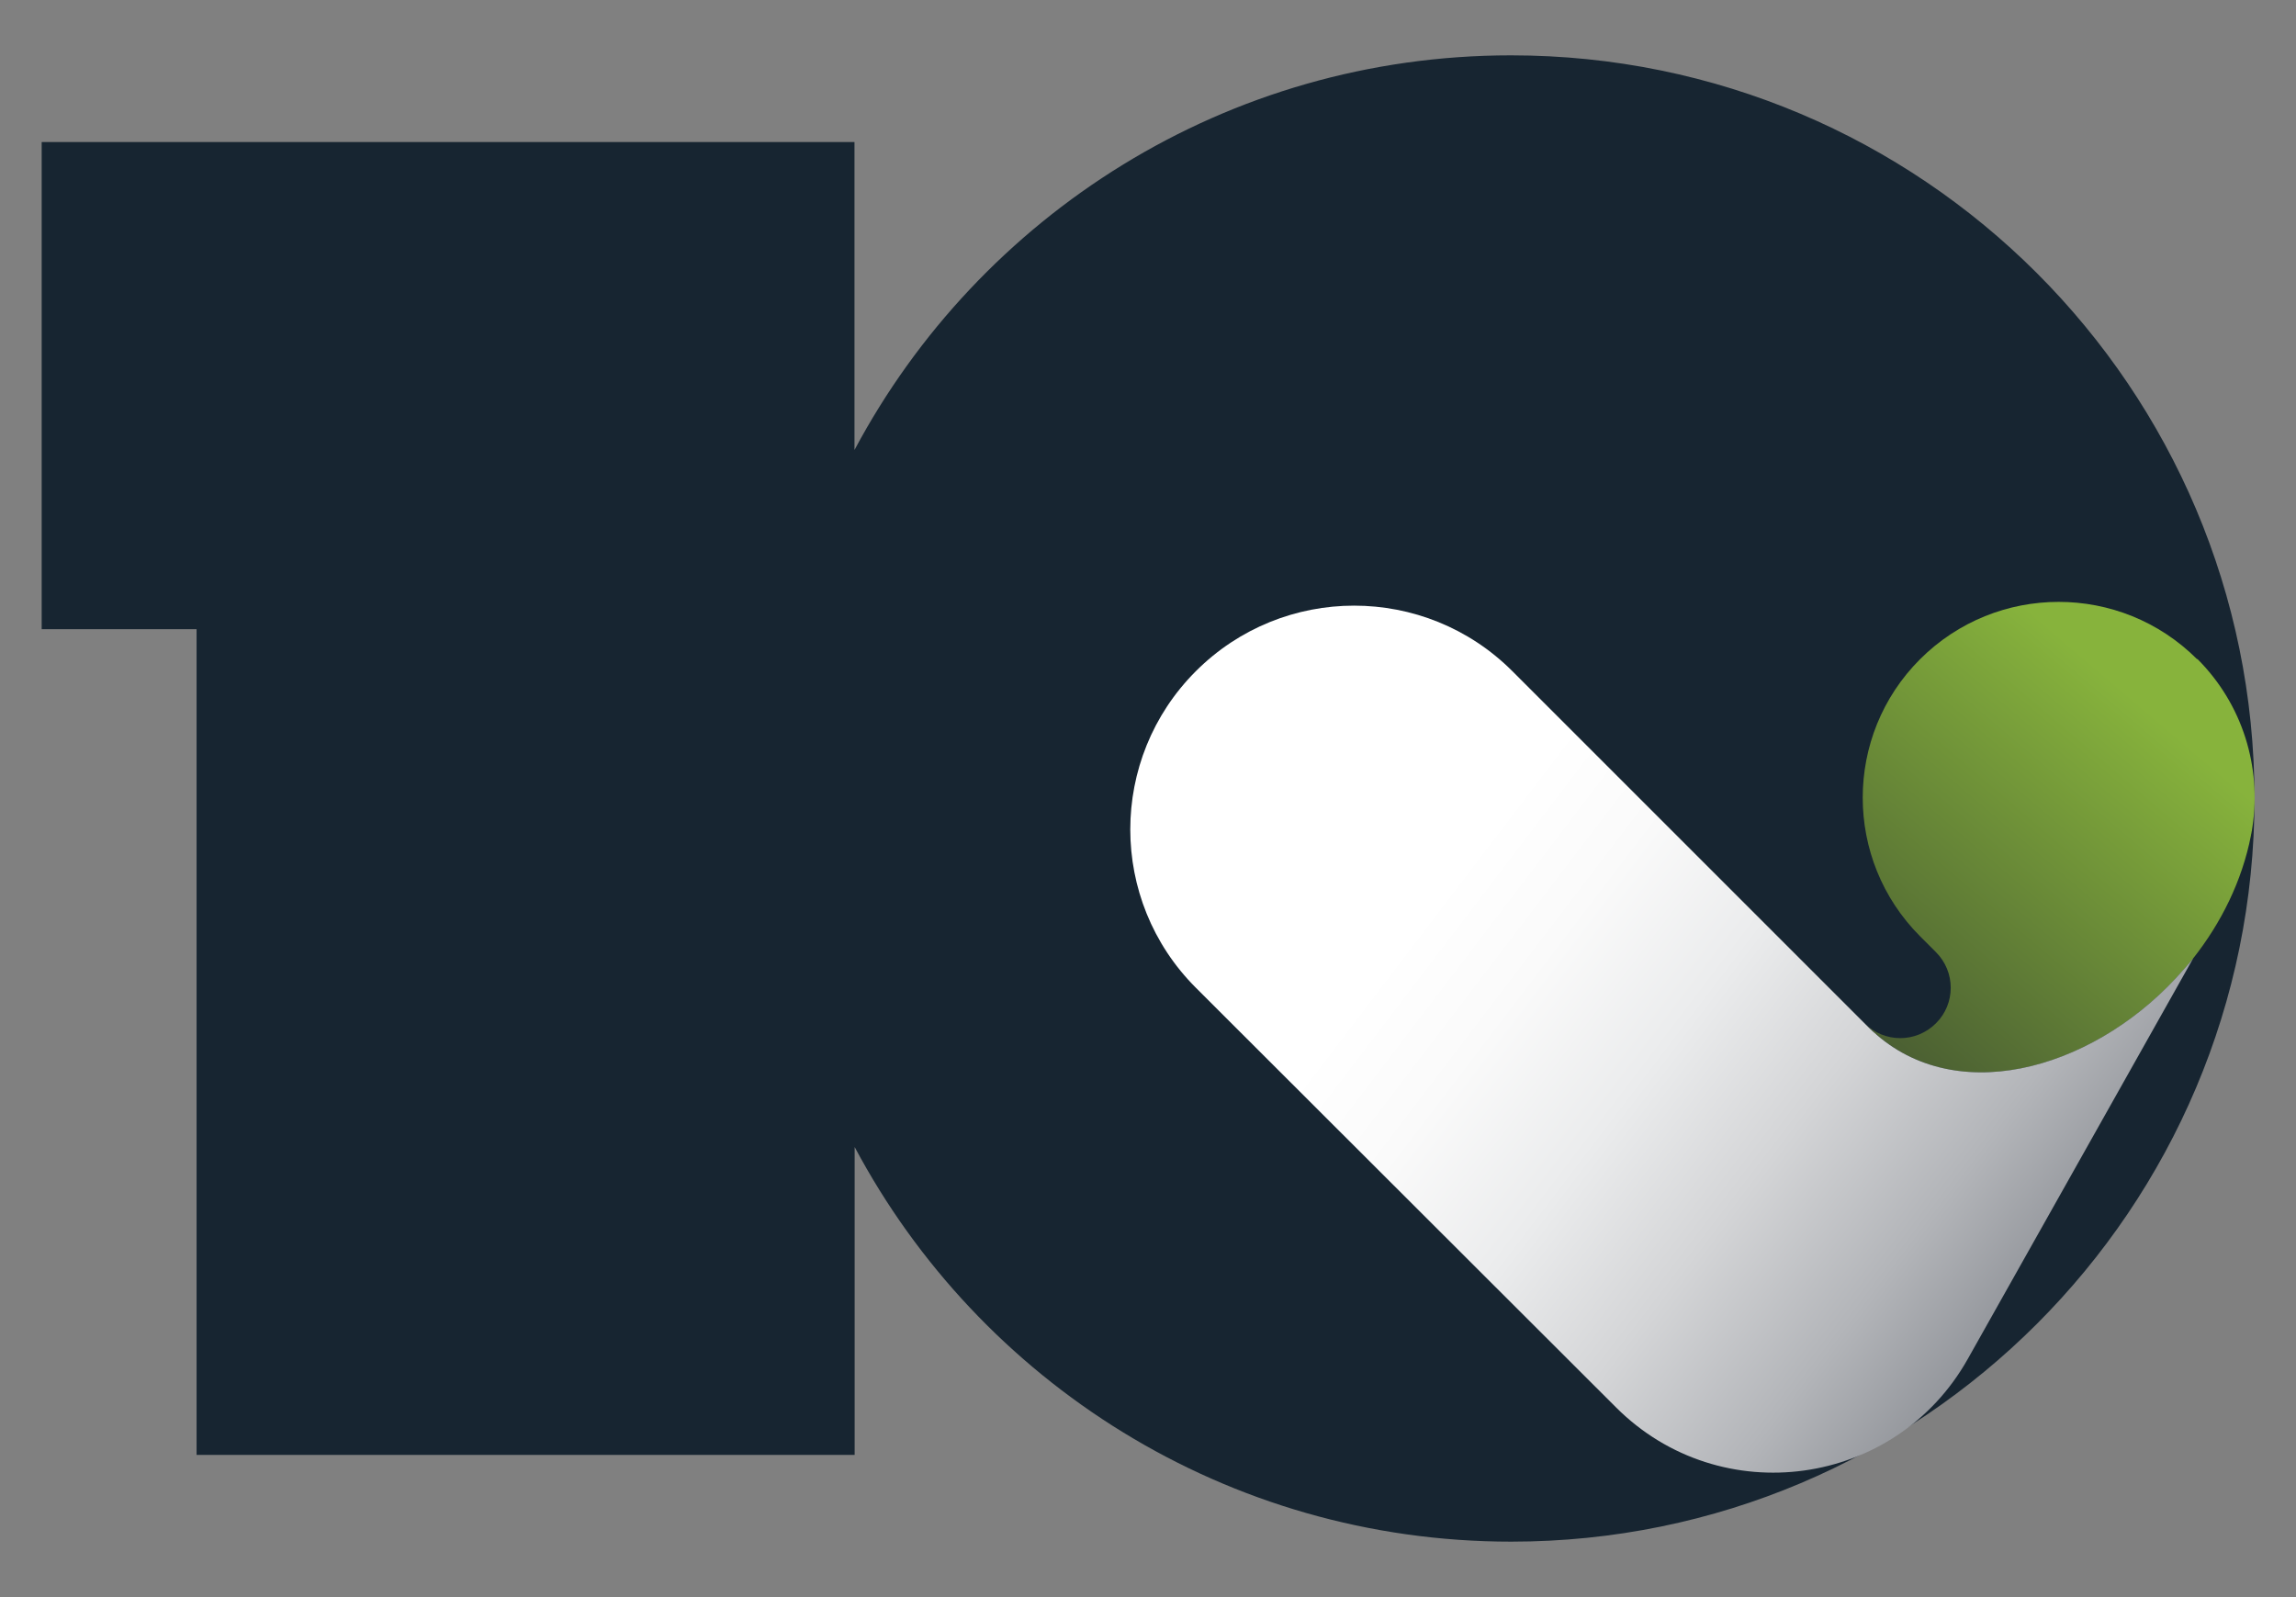
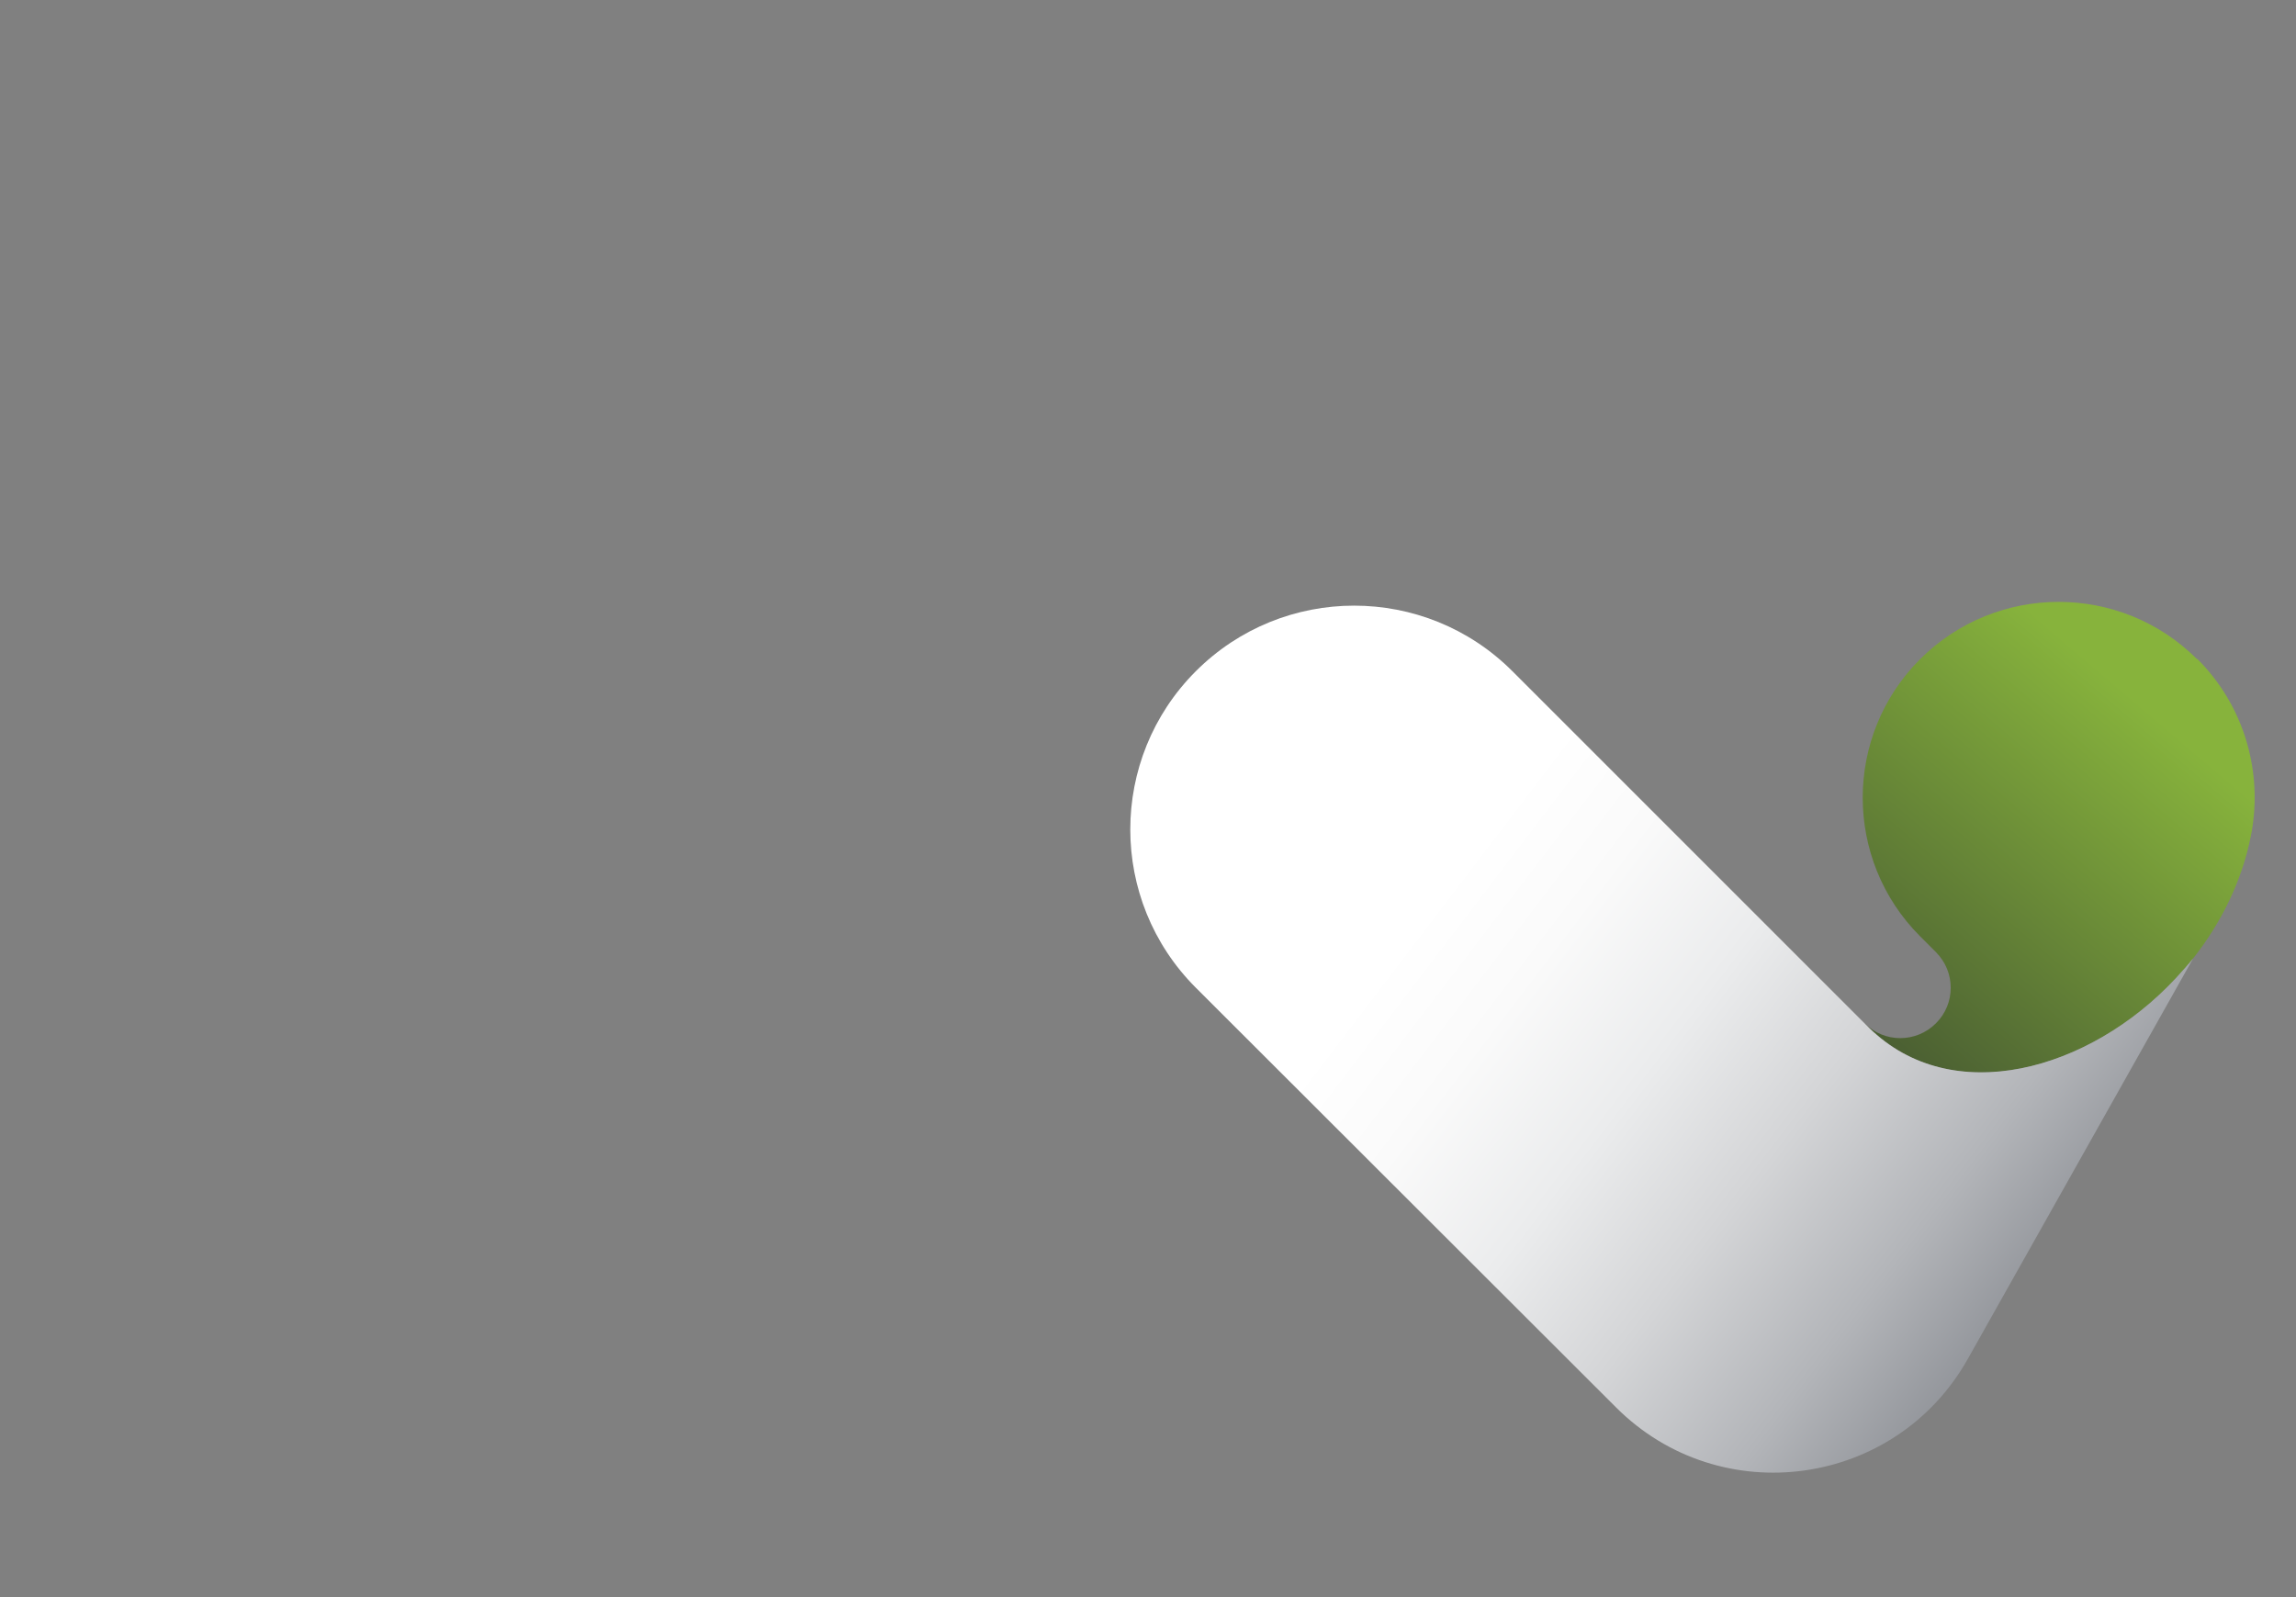
<svg xmlns="http://www.w3.org/2000/svg" id="Capa_1" version="1.1" viewBox="0 0 136.07 94.66">
  <rect x="0" y="0" width="136.07" height="94.66" fill="#808080" stroke="none" />
  <defs>
    <linearGradient id="Degradado_sin_nombre_8" data-name="Degradado sin nombre 8" x1="326.55" y1="57.57" x2="354.21" y2="25.08" gradientTransform="translate(-227.18 16.79)" gradientUnits="userSpaceOnUse">
      <stop offset="0" stop-color="#21252c" />
      <stop offset="1" stop-color="#87b33c" />
    </linearGradient>
    <linearGradient id="Degradado_sin_nombre_11" data-name="Degradado sin nombre 11" x1="72.92" y1="39.73" x2="137.19" y2="88.71" gradientUnits="userSpaceOnUse">
      <stop offset=".22" stop-color="#fff" />
      <stop offset=".31" stop-color="#fafafa" />
      <stop offset=".42" stop-color="#ebeced" />
      <stop offset=".53" stop-color="#d4d5d7" />
      <stop offset=".65" stop-color="#b3b5b9" />
      <stop offset=".77" stop-color="#898c92" />
      <stop offset=".89" stop-color="#565b63" />
      <stop offset="1" stop-color="#242b35" />
    </linearGradient>
  </defs>
-   <path d="M89.55,3.28c-16.86,0-31.5,9.48-38.91,23.39V8.42H2.47v28.87h9.18v48.94h39v-18.25c7.4,13.91,22.05,23.39,38.91,23.39,24.33,0,44.05-19.72,44.05-44.05S113.88,3.28,89.55,3.28Z" style="fill: #172531;" />
  <g>
    <path d="M111.2,61.31s.02.02.03.03c-.01,0-.02-.02-.03-.03Z" style="fill: none;" />
-     <path d="M129.43,57.45s.06-.07.1-.11c-.03.04-.06.07-.1.11Z" style="fill: none;" />
+     <path d="M129.43,57.45s.06-.07.1-.11Z" style="fill: none;" />
    <path d="M110.81,60.95c.06.06.12.12.19.18-.06-.06-.13-.12-.19-.18Z" style="fill: none;" />
-     <path d="M129.68,57.15c.06-.08.13-.15.19-.23-.06.08-.13.16-.19.23Z" style="fill: none;" />
    <path d="M130.21,39.07c-4.53-4.53-11.88-4.53-16.42,0-4.53,4.53-4.53,11.88,0,16.42l.94.94c1.17,1.17,1.17,3.06,0,4.22-1.17,1.17-3.06,1.17-4.22,0l.21.21s.06.06.09.09c.06.06.12.12.19.18.07.06.14.12.21.18.01,0,.02.02.03.03,5.1,4.4,13.25,1.82,18.19-3.89.03-.04.06-.07.1-.11.05-.06.1-.12.16-.19.06-.08.13-.15.19-.23.03-.03.05-.06.08-.1,1.67-2.11,2.91-4.6,3.44-7.3,0-.05.02-.1.03-.15,0-.05.02-.1.03-.15,0,0,0-.02,0-.03.01-.06.02-.12.03-.19h0c.53-3.52-.56-7.24-3.27-9.95Z" style="fill: url(#Degradado_sin_nombre_8);" />
    <path d="M129.68,57.15c-.05.06-.1.12-.16.19-.03.04-.06.07-.1.11-4.94,5.71-13.09,8.28-18.19,3.89-.01,0-.02-.02-.03-.03-.07-.06-.14-.12-.21-.18-.06-.06-.12-.12-.19-.18-.03-.03-.06-.06-.09-.09l-.21-.21-20.87-20.87c-5.18-5.18-13.58-5.18-18.76,0-5.18,5.18-5.18,13.58,0,18.76l24.91,24.88c6.19,6.18,16.56,4.74,20.84-2.88l13.35-23.73s-.01.01-.02.02c-.03.03-.05.06-.08.1-.06.08-.13.16-.19.23Z" style="fill: url(#Degradado_sin_nombre_11);" />
  </g>
</svg>